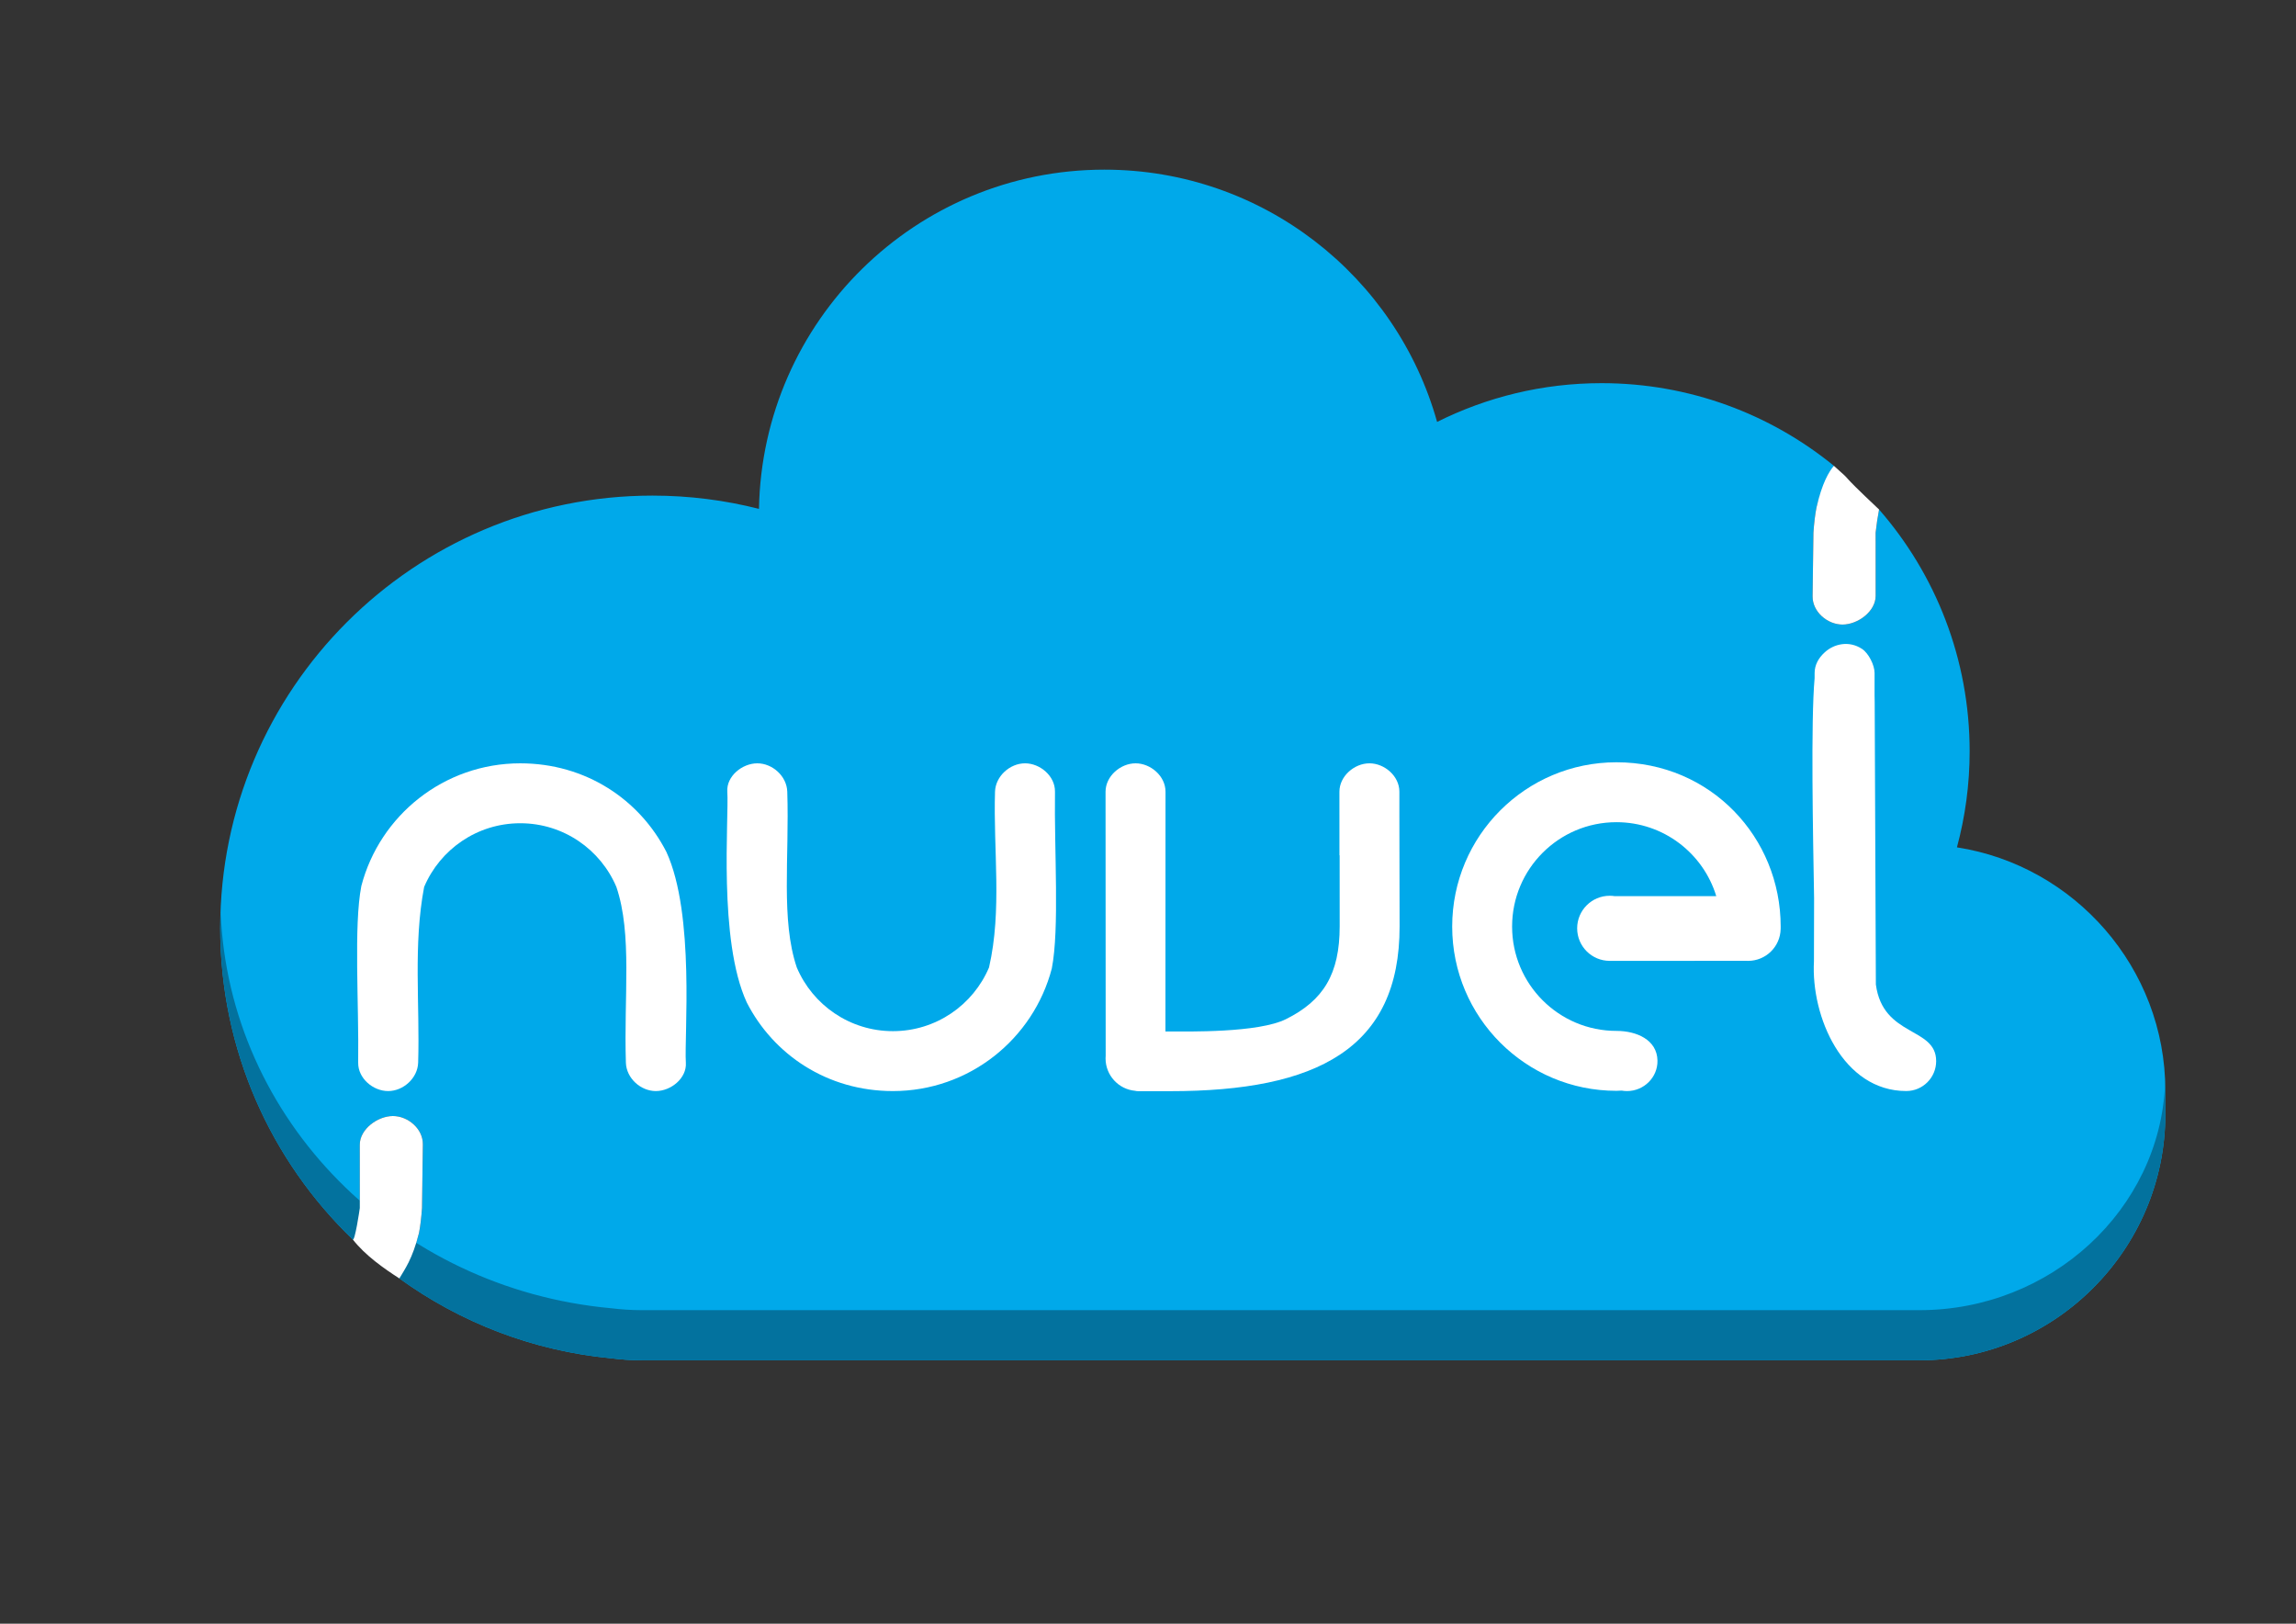
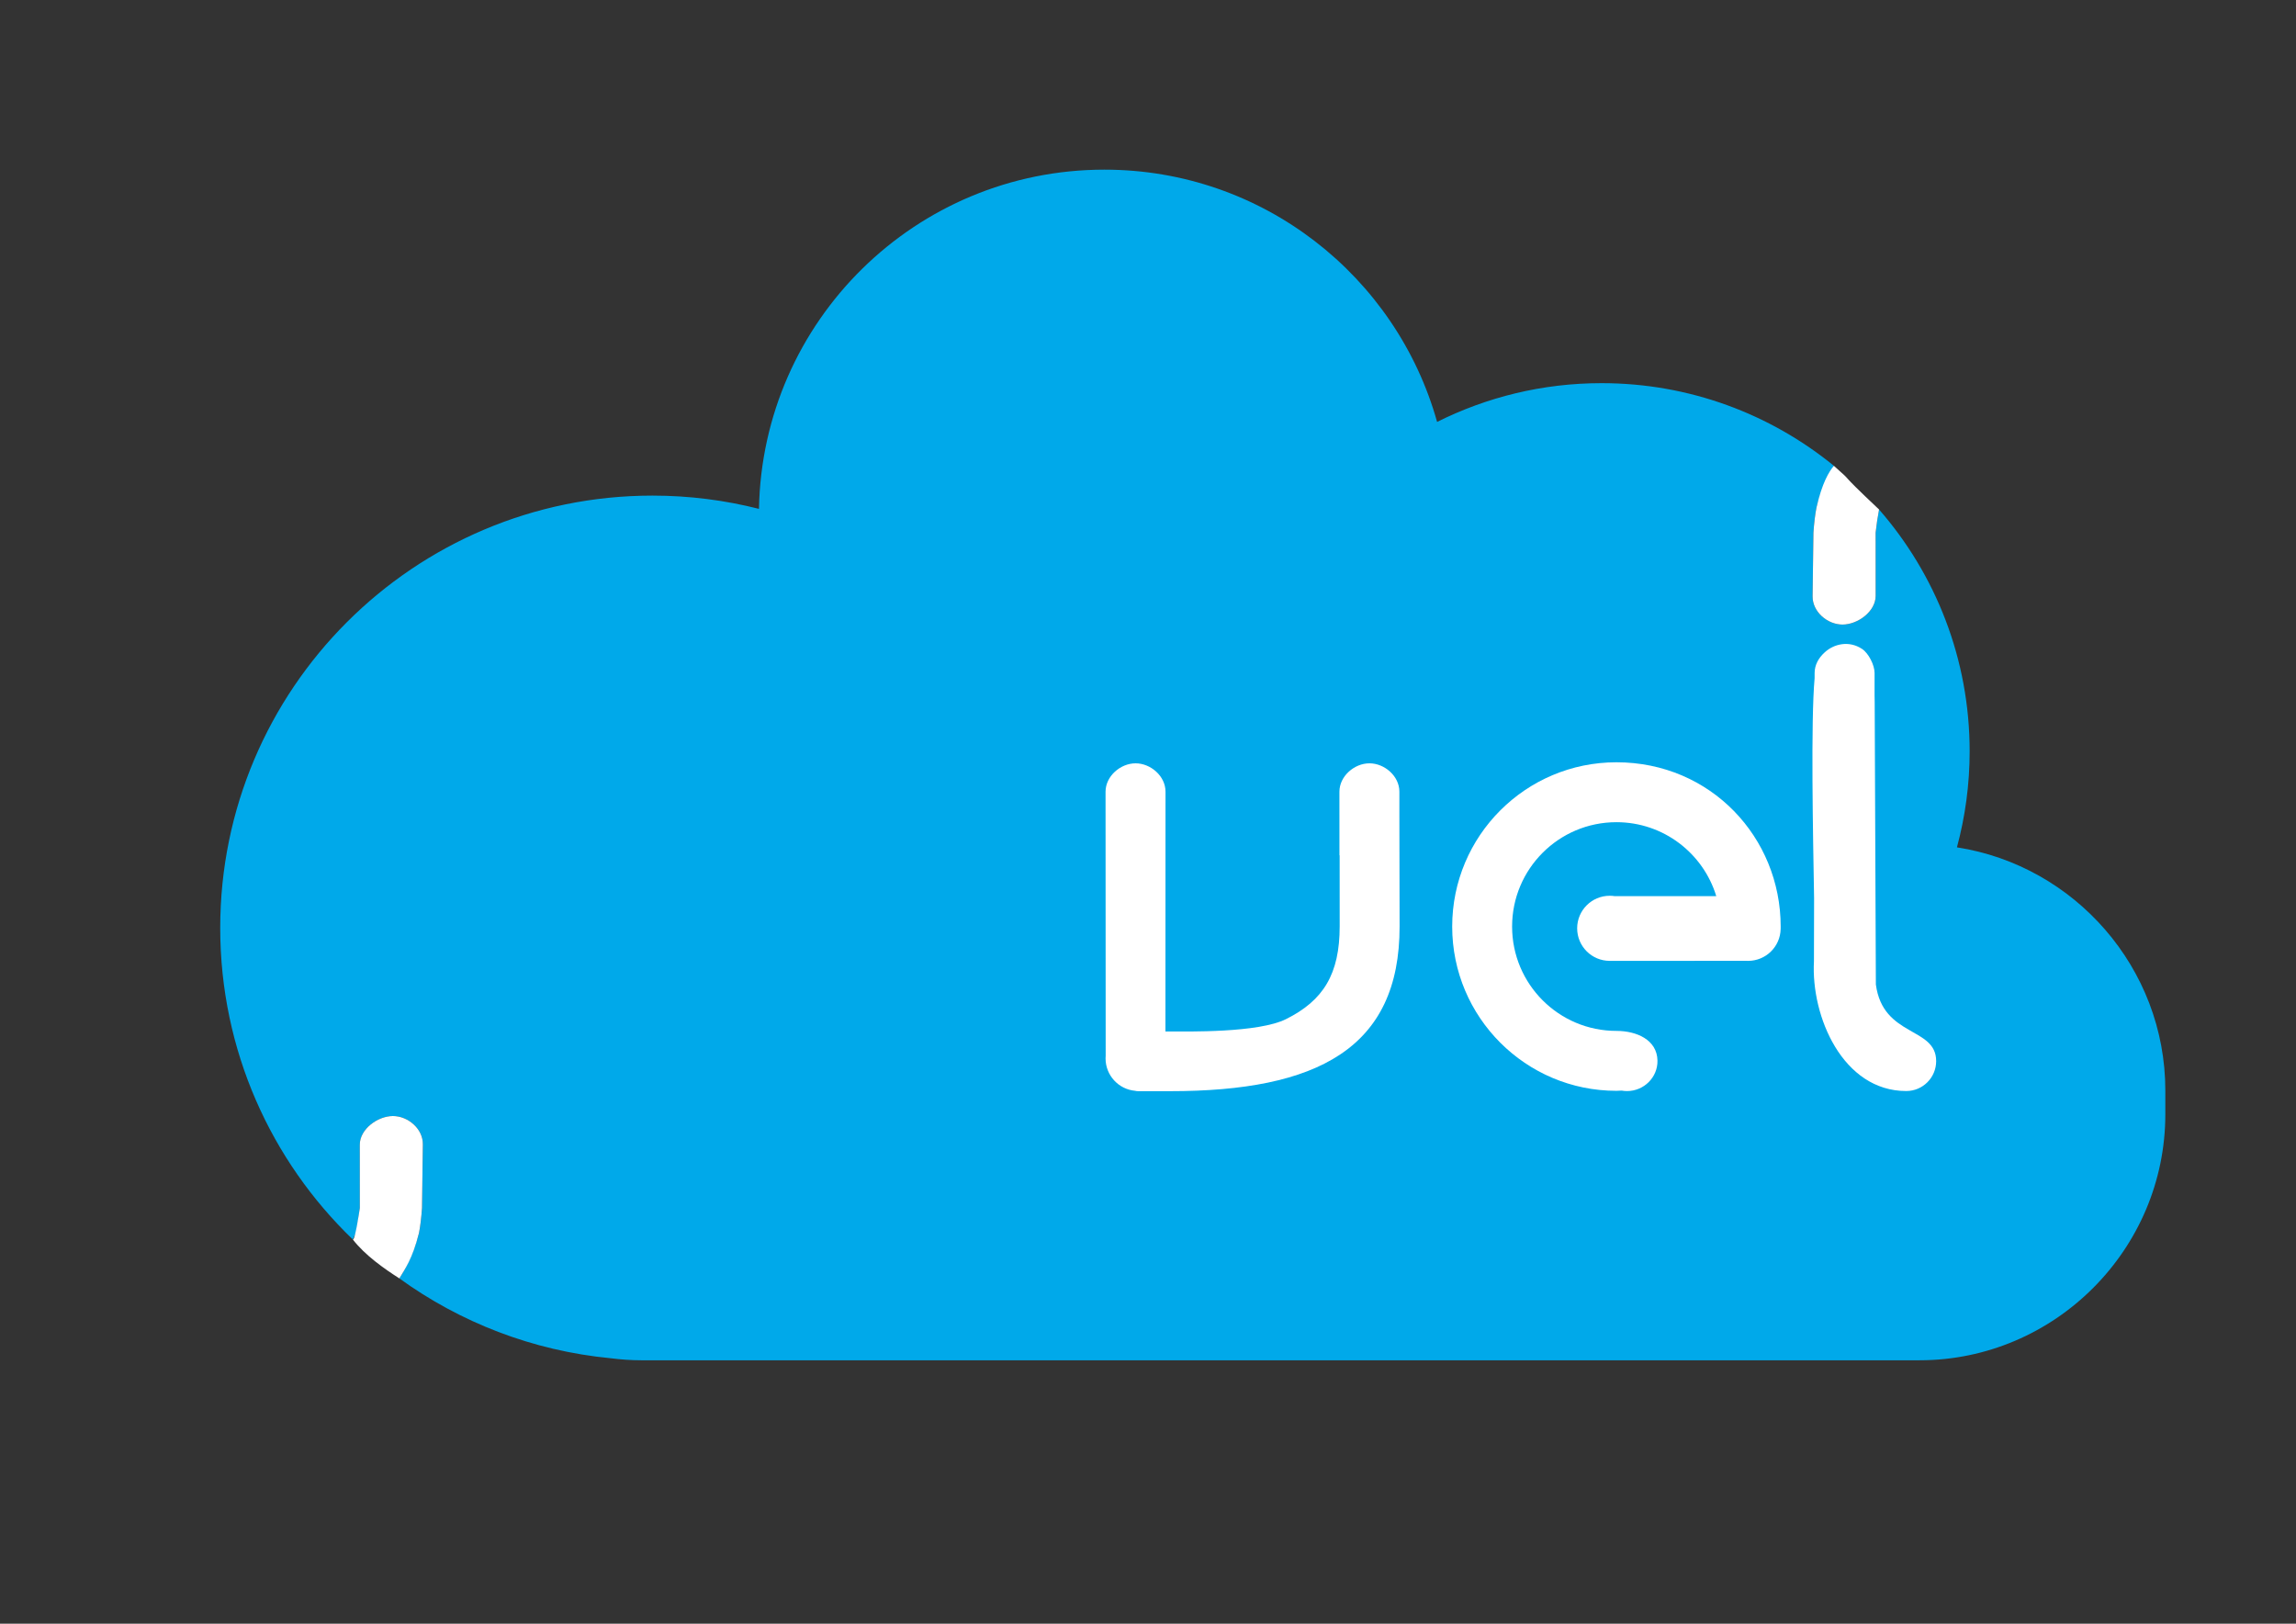
<svg xmlns="http://www.w3.org/2000/svg" xmlns:ns1="http://sodipodi.sourceforge.net/DTD/sodipodi-0.dtd" xmlns:ns2="http://www.inkscape.org/namespaces/inkscape" version="1.1" width="841.89pt" height="595.276pt" id="svg20" viewBox="0 0 841.89 595.276" ns1:docname="Nuvel logo.cdr">
  <rect x="0" y="0" width="841.89" height="595.276" fill="#333333" stroke="none" />
  <defs id="defs24" />
  <ns1:namedview id="namedview22" pagecolor="#ffffff" bordercolor="#000000" borderopacity="0.25" ns2:showpageshadow="2" ns2:pageopacity="0.0" ns2:pagecheckerboard="0" ns2:deskcolor="#d1d1d1" ns2:document-units="pt" />
  <path d="m 239.252,181.698 c 13.476,0 26.553,1.693 39.045,4.859 1.261,-68.891 57.461,-124.36 126.654,-124.36 58.117,0 107.062,39.14 122.001,92.486 18.149,-9.074 38.609,-14.211 60.281,-14.211 32.312,0 61.967,11.358 85.204,30.292 -2.795,4.732 -4.962,9.88 -6.384,15.329 -0.515,2.639 -0.871,5.737 -1.11,9.171 l -0.311,23.323 c -0.075,5.702 5.44,10.39 10.979,10.39 5.577,0 12.151,-4.8 12.15,-10.51 l -0.01,-23.202 c 0.322,-2.832 0.734,-5.658 1.262,-8.473 20.683,23.718 33.212,54.732 33.212,88.672 0,12.179 -1.639,23.966 -4.66,35.187 43.126,6.682 76.412,44.205 76.412,89.126 v 8.739 c 0,49.605 -40.584,90.189 -90.189,90.189 H 235.329 c -3.862,0 -7.663,-0.274 -11.402,-0.75 -28.766,-2.761 -55.285,-13.211 -77.481,-29.267 3.185,-5.089 5.63,-10.688 7.186,-16.648 0.515,-2.639 0.871,-5.737 1.11,-9.171 l 0.311,-23.322 c 0.075,-5.702 -5.441,-10.39 -10.979,-10.39 -5.577,0 -12.152,4.8 -12.15,10.51 l 0.01,23.202 c -0.335,2.949 -0.768,5.89 -1.329,8.819 -0.388,0.917 -0.811,1.816 -1.267,2.695 C 99.387,425.554 80.749,385.058 80.749,340.201 c 0,-87.537 70.967,-158.503 158.503,-158.503 z" style="fill:#00a9ea;fill-rule:evenodd" id="path2" />
-   <path d="m 223.927,479.607 c 3.739,0.458 7.54,0.721 11.402,0.721 h 468.459 c 48.307,0 88.045,-36.874 90.09,-82.688 0.016,0.717 0.099,1.419 0.099,2.136 v 8.739 c 0,49.605 -40.584,90.189 -90.189,90.189 h -468.459 c -3.862,0 -7.663,-0.274 -11.402,-0.75 -80.346,-7.713 -143.178,-75.386 -143.178,-157.753 0,-1.945 0.08,-3.873 0.148,-5.8 3.044,76.203 64.702,138.005 143.03,145.206 z" style="fill:#03729e;fill-rule:evenodd" id="path4" />
  <path d="m 129.338,454.383 c 4.611,5.912 11.551,10.748 17.107,14.305 2.015,-3.472 4.726,-6.937 7.186,-16.648 0.515,-2.639 0.871,-5.737 1.11,-9.171 l 0.311,-23.323 c 0.075,-5.702 -5.44,-10.39 -10.979,-10.39 -5.577,0 -12.151,4.8 -12.15,10.51 l 0.01,23.202 c -0.082,0.717 -1.835,12.45 -2.596,11.514 z" style="fill:#ffffff;fill-rule:evenodd" id="path6" />
  <path d="m 491.217,313.559 0.013,26.027 c 0.008,17.465 -5.938,27.205 -19.679,34.04 -10.197,5.071 -35.632,4.535 -44.211,4.535 l 0.027,-87.925 c 0.002,-5.702 -5.44,-10.39 -10.979,-10.39 -5.577,0 -11.012,4.744 -11.009,10.411 l 0.048,96.786 c -0.027,0.324 -0.042,0.653 -0.042,0.985 0,6.233 4.786,11.351 10.881,11.884 0.308,0.085 0.659,0.13 1.065,0.13 h 11.729 c 53.839,0 84.221,-15.602 84.136,-60.456 l -0.078,-40.614 0.003,-8.736 c 10e-4,-5.702 -5.44,-10.39 -10.979,-10.39 -5.577,0 -11.012,4.744 -11.009,10.411 l 0.011,23.302 z" style="fill:#ffffff;fill-rule:evenodd" id="path8" />
  <path d="m 652.917,340.618 0.01,-0.212 c 0.002,-0.237 0.005,-0.48 0.005,-0.72 0,-32.601 -25.58,-60.224 -60.224,-60.224 -33.262,0 -60.224,26.963 -60.224,60.224 0,33.262 26.963,60.225 60.224,60.225 0.704,0 1.346,-0.027 1.932,-0.079 0.632,0.111 1.284,0.17 1.948,0.17 6.169,0 11.275,-5.001 11.168,-11.168 -0.133,-7.648 -7.669,-10.89 -15.047,-10.89 -21.129,0 -38.258,-17.128 -38.258,-38.258 0,-21.129 17.128,-38.258 38.258,-38.258 17.252,0 31.834,11.418 36.605,27.109 h -37.29 c -0.581,-0.087 -1.178,-0.133 -1.784,-0.133 -6.591,0 -11.932,5.341 -11.932,11.932 0,6.591 5.341,11.932 11.932,11.932 16.719,0 33.425,-0.032 50.136,-0.016 0.204,0.011 0.409,0.016 0.615,0.016 6.496,0 11.778,-5.189 11.928,-11.649 z" style="fill:#ffffff;fill-rule:evenodd" id="path10" />
  <path d="m 709.946,389.014 c 0,6.06 -4.916,10.976 -10.975,10.976 -23.225,0 -34.953,-27.271 -33.838,-47.542 l 0.053,-23.093 c -0.396,-22.928 -1.235,-64.986 0.188,-80.703 l 0.005,-1.904 c 0.006,-3.005 1.449,-5.514 3.611,-7.505 3.464,-3.247 9.023,-4.481 13.78,-1.338 2.419,1.598 4.596,5.963 4.596,8.822 l -0.002,8.133 0.042,2.652 0.431,103.409 c 2.596,19.434 22.108,15.418 22.108,28.094 z" style="fill:#ffffff;fill-rule:evenodd" id="path12" />
-   <path d="m 386.836,290.236 c 0.08,-5.702 -5.44,-10.39 -10.979,-10.39 -5.577,0 -10.834,4.75 -11.009,10.411 -0.661,21.468 2.65,43.347 -2.196,64.423 -5.811,13.727 -19.405,23.356 -35.248,23.356 -15.843,0 -29.435,-9.631 -35.245,-23.356 -5.883,-17.415 -2.699,-40.16 -3.486,-64.444 -0.184,-5.699 -5.44,-10.39 -10.979,-10.39 -5.577,0 -11.397,4.762 -11.009,10.411 0.65,9.458 -3.395,54.439 7.144,77.279 9.771,19.106 29.48,32.468 53.574,32.468 27.991,0 51.519,-19.095 58.274,-44.97 2.84,-14.569 0.855,-43.098 1.158,-64.797 z" style="fill:#ffffff;fill-rule:evenodd" id="path14" />
-   <path d="m 131.339,389.614 c -0.08,5.702 5.44,10.39 10.979,10.39 5.577,0 10.834,-4.75 11.009,-10.411 0.661,-21.468 -1.851,-43.214 2.196,-64.423 5.811,-13.727 19.405,-23.356 35.248,-23.356 15.843,0 29.435,9.631 35.245,23.356 5.883,17.415 2.699,40.16 3.486,64.444 0.184,5.699 5.44,10.39 10.979,10.39 5.577,0 11.397,-4.762 11.009,-10.411 -0.65,-9.458 3.395,-54.439 -7.144,-77.279 -9.771,-19.106 -29.48,-32.467 -53.574,-32.467 -27.991,0 -51.519,19.095 -58.274,44.97 -2.84,14.569 -0.855,43.098 -1.158,64.797 z" style="fill:#ffffff;fill-rule:evenodd" id="path16" />
  <path d="m 672.436,170.764 c -1.794,2.183 -4.3,6.218 -6.384,15.33 -0.515,2.639 -0.871,5.737 -1.11,9.171 l -0.311,23.323 c -0.075,5.702 5.44,10.39 10.979,10.39 5.577,0 12.151,-4.8 12.15,-10.51 l -0.01,-23.202 c 0.335,-2.949 0.703,-5.543 1.263,-8.473 -16.642,-15.681 -8.131,-8.582 -16.576,-16.028 z" style="fill:#ffffff;fill-rule:evenodd" id="path18" />
</svg>